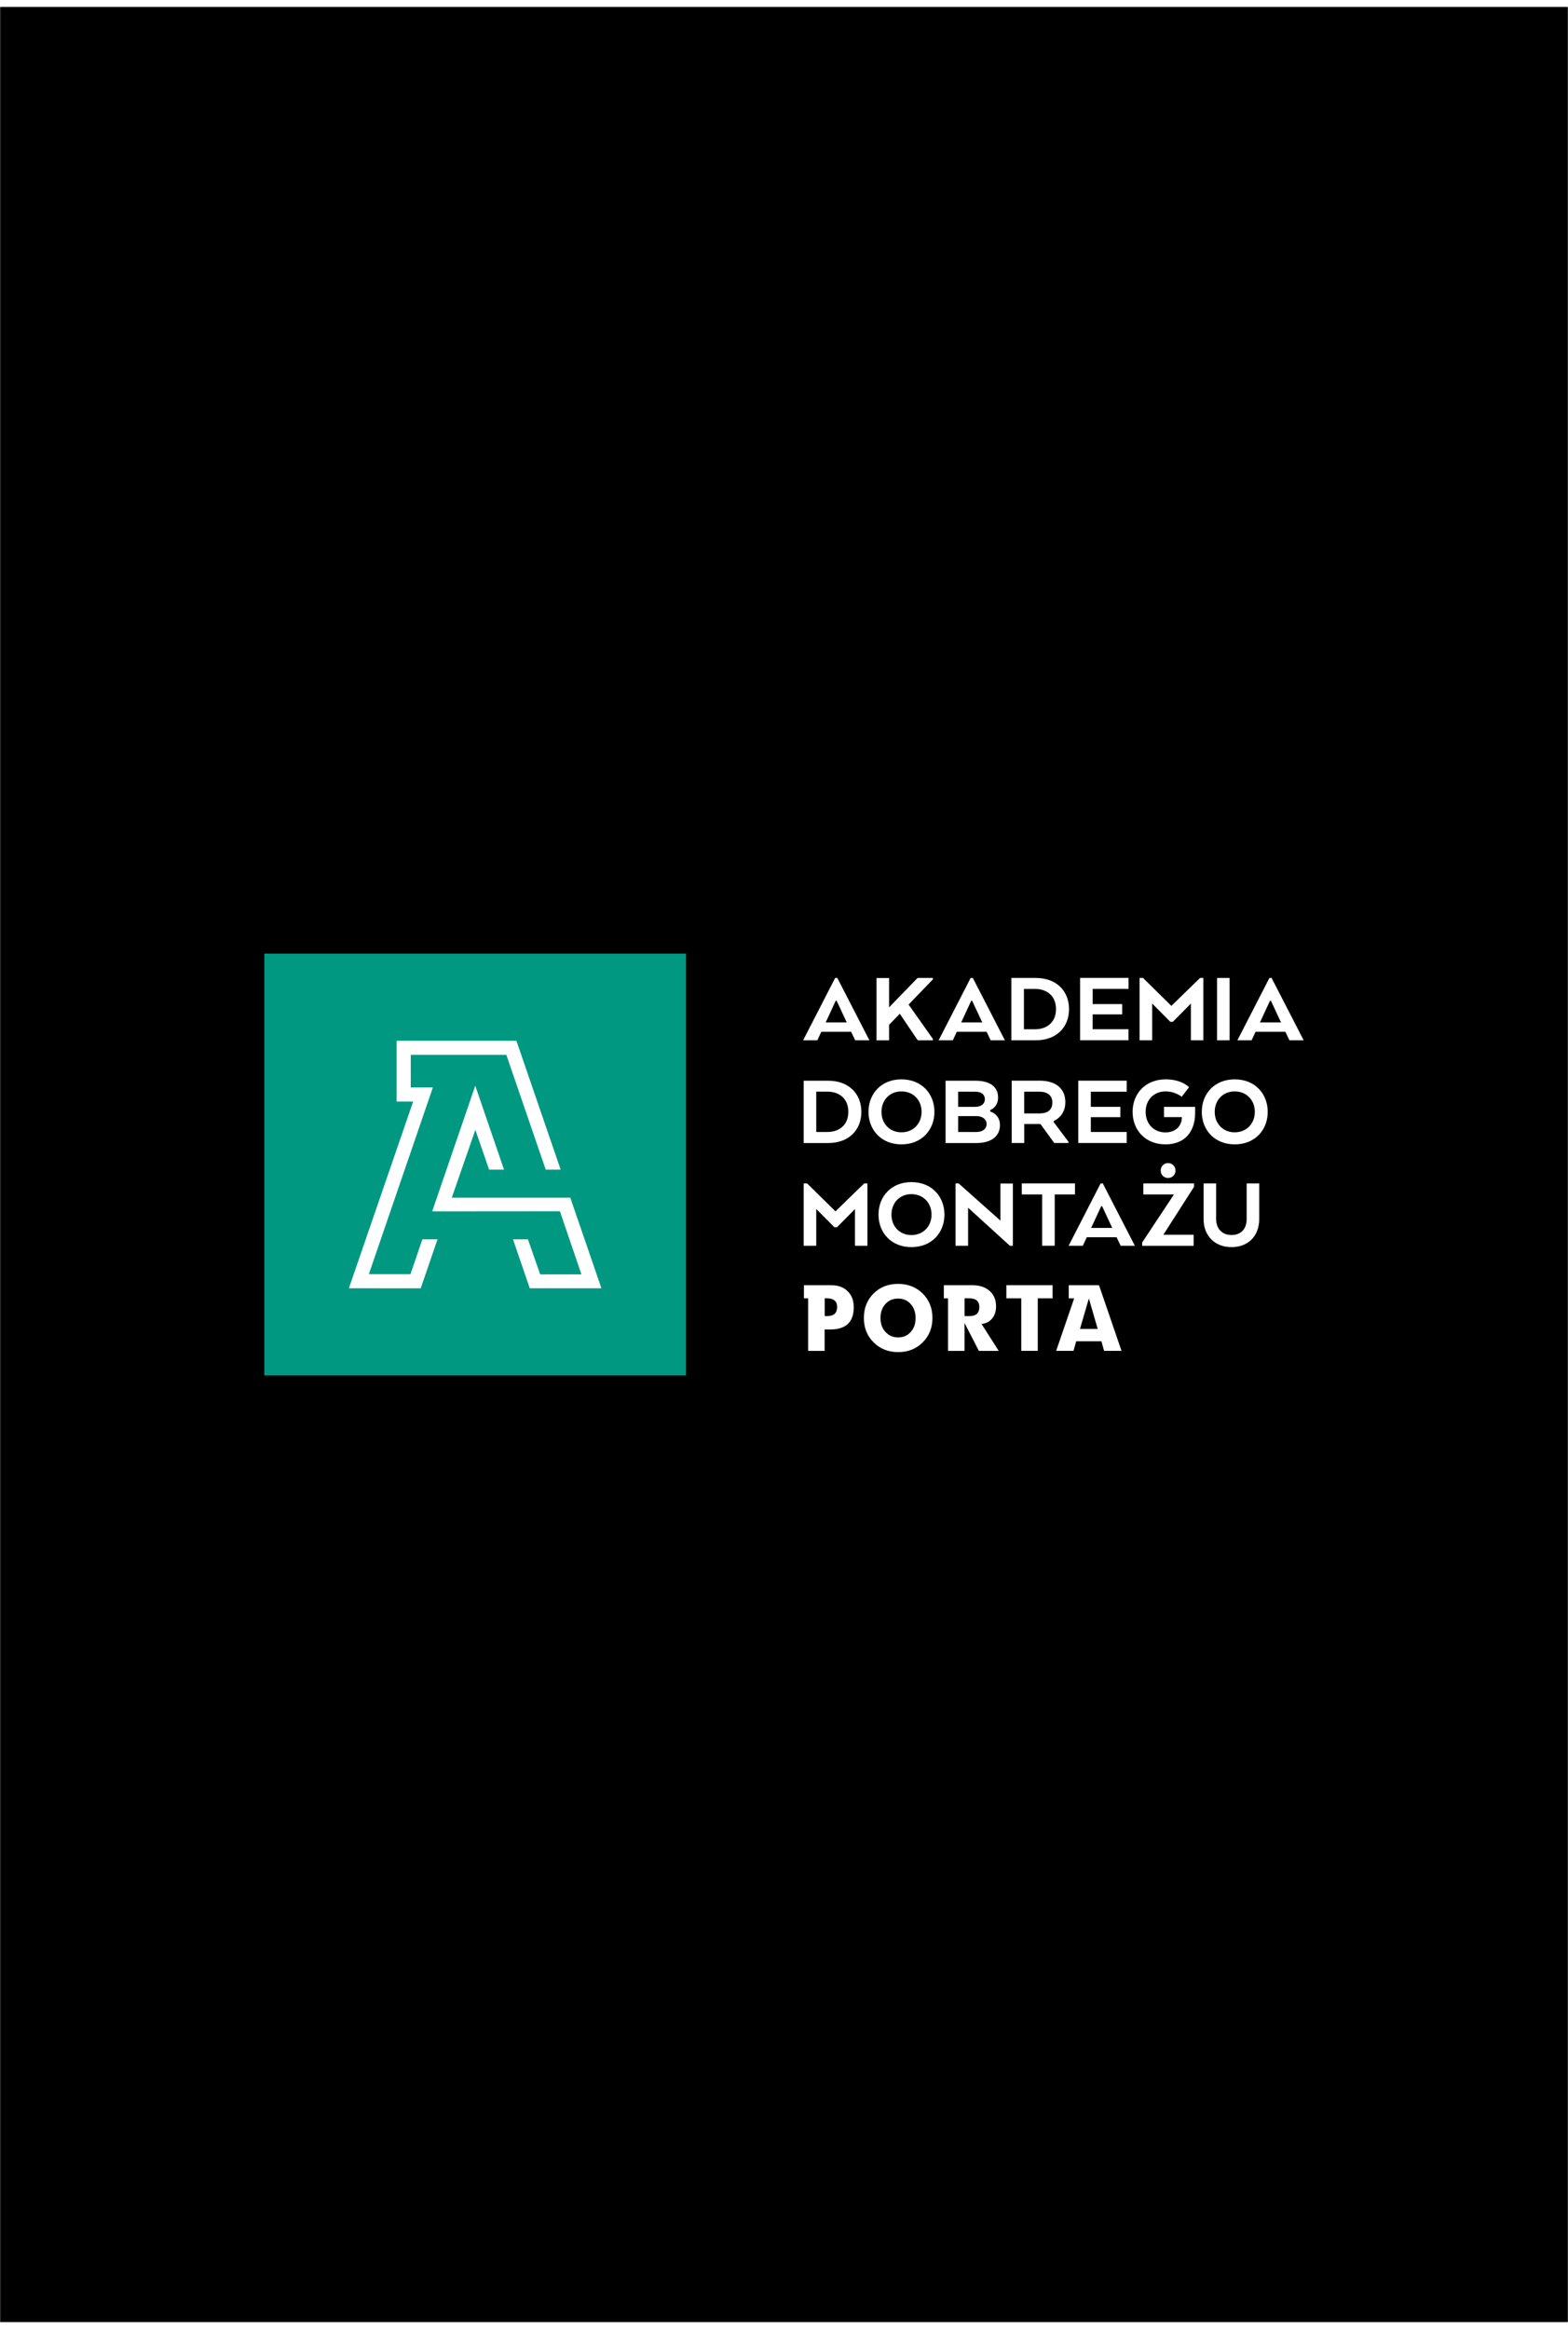
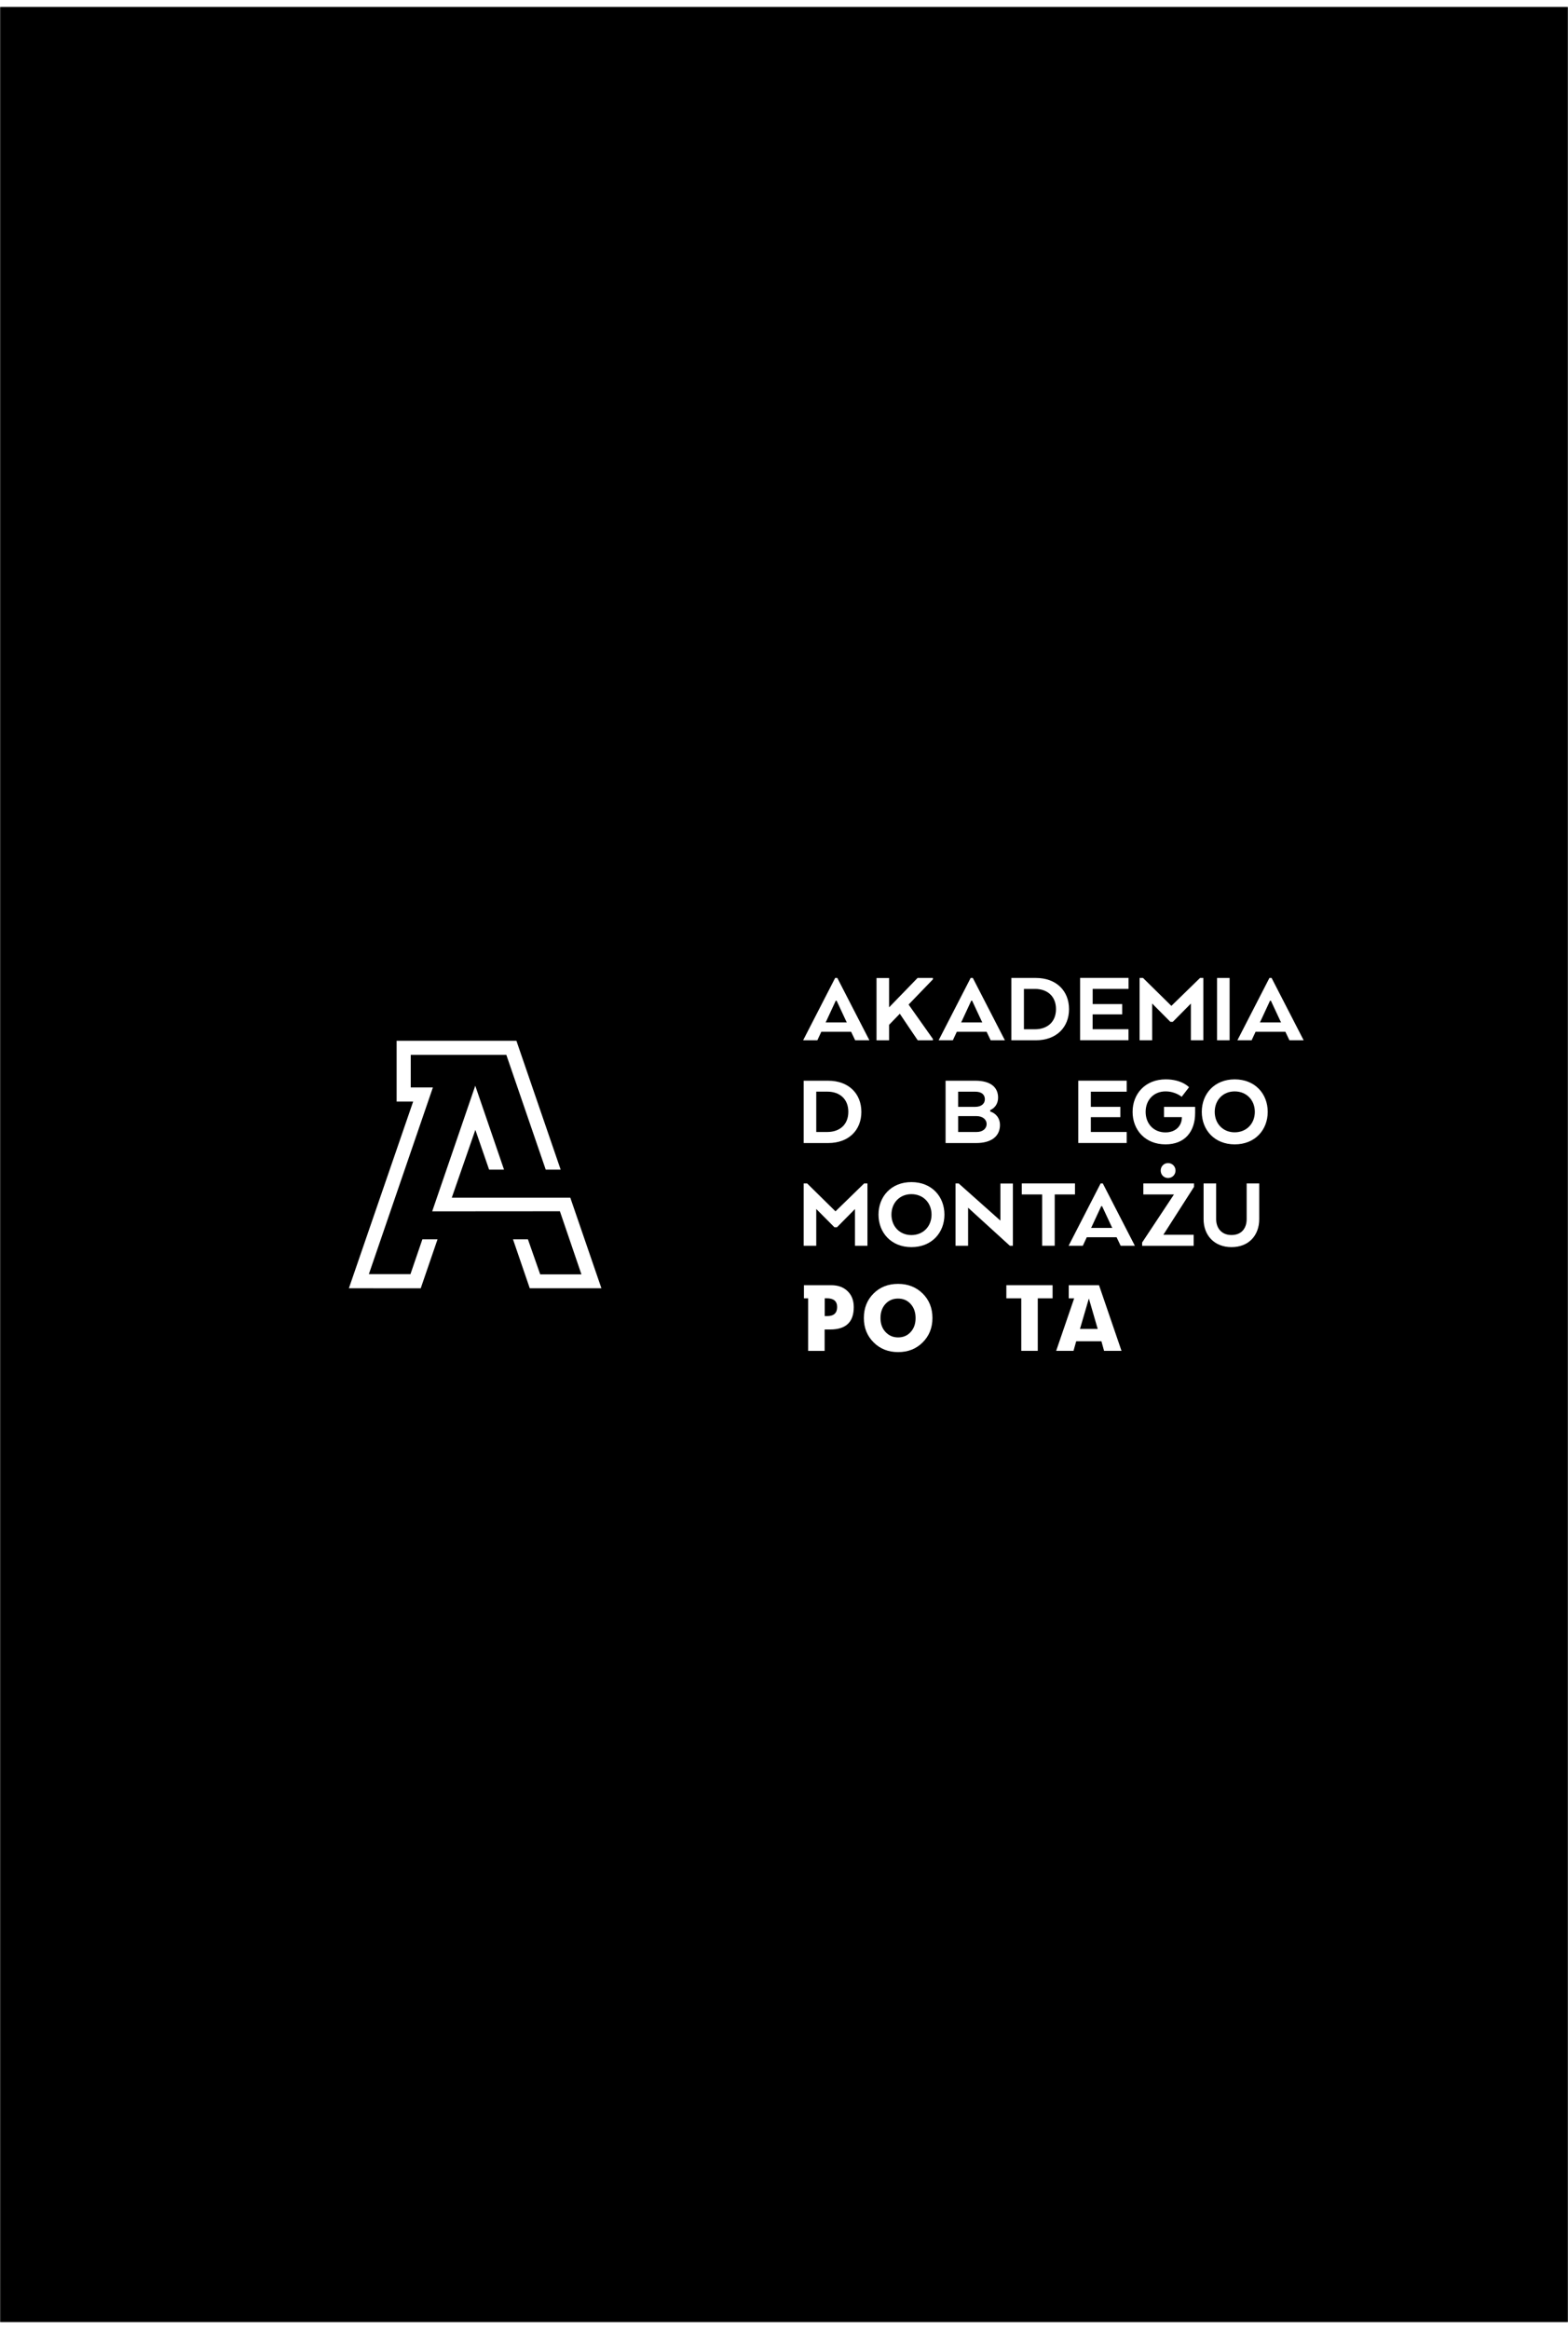
<svg xmlns="http://www.w3.org/2000/svg" version="1.1" width="330" id="Warstwa_1" x="0px" y="0px" viewBox="0 0 332 490" style="enable-background:new 0 0 332 490;" xml:space="preserve">
  <rect x="0" y="0" width="332" height="490" fill="#333333" stroke="none" />
  <style type="text/css">
	.st0{fill:#009881;}
	.st1{fill:#FFFFFF;}
</style>
  <g>
    <rect x="0.18" width="331.65" height="490" />
  </g>
  <g>
    <g>
      <g>
-         <path class="st0" d="M145.25,289.64H55.96v-89.29h89.29V289.64z" />
-       </g>
+         </g>
    </g>
    <g>
      <path class="st1" d="M176.83,205.51h0.46l6.79,13.19h-3.01l-0.86-1.8h-6.31l-0.84,1.8h-3.01L176.83,205.51z M177.14,210.32h-0.18    l-2,4.31l-0.15,0.29h4.49l-0.15-0.29L177.14,210.32z" />
      <path class="st1" d="M188.25,211.73l6.03-6.22h3.25v0.29l-5.15,5.34l5.15,7.28v0.29h-3.21c-0.81-1.19-2.57-3.78-3.8-5.63    l-2.27,2.35v3.28h-2.66v-13.19h2.66V211.73z" />
      <g>
        <path class="st1" d="M205.52,205.51h0.46l6.79,13.19h-3.01l-0.86-1.8h-6.31l-0.84,1.8h-3.01L205.52,205.51z M205.83,210.32h-0.18     l-2,4.31l-0.15,0.29h4.49l-0.15-0.29L205.83,210.32z" />
        <path class="st1" d="M219.33,218.7h-5.19v-13.19h5.19c4.33,0,7.02,2.73,7.02,6.6C226.35,215.97,223.66,218.7,219.33,218.7z      M216.8,207.84v8.53h2.35c2.55,0,4.44-1.5,4.44-4.27s-1.89-4.27-4.44-4.27H216.8z" />
        <path class="st1" d="M237.6,213.22h-6.25v3.14h7.59v2.33H228.7v-13.19h10.25v2.33h-7.59v3.21h6.25V213.22z" />
        <path class="st1" d="M252.16,210.92l-3.83,3.87h-0.53l-3.85-3.87v7.78h-2.66v-13.19h0.73l6,5.91l6.07-5.91h0.7v13.19h-2.64     V210.92z" />
        <path class="st1" d="M260.35,218.7h-2.66v-13.19h2.66V218.7z" />
        <path class="st1" d="M268.78,205.51h0.46l6.79,13.19h-3.01l-0.86-1.8h-6.31l-0.84,1.8h-3.01L268.78,205.51z M269.09,210.32h-0.18     l-2,4.31l-0.15,0.29h4.49l-0.15-0.29L269.09,210.32z" />
      </g>
      <path class="st1" d="M175.36,240.45h-5.19v-13.19h5.19c4.33,0,7.02,2.73,7.02,6.6C182.38,237.72,179.7,240.45,175.36,240.45z     M172.83,229.58v8.53h2.35c2.55,0,4.44-1.5,4.44-4.27s-1.89-4.27-4.44-4.27H172.83z" />
-       <path class="st1" d="M183.89,233.85c0-3.8,2.66-6.88,6.97-6.88c4.33,0,6.99,3.08,6.99,6.88c0,3.8-2.66,6.88-6.99,6.88    C186.56,240.73,183.89,237.65,183.89,233.85z M195.13,233.85c0-2.51-1.78-4.33-4.27-4.33c-2.46,0-4.22,1.82-4.22,4.33    c0,2.51,1.76,4.33,4.22,4.33C193.35,238.18,195.13,236.36,195.13,233.85z" />
      <path class="st1" d="M206.72,240.45h-6.51v-13.19h6.33c3.12,0,4.79,1.32,4.79,3.58c0,1.21-0.62,2.18-1.67,2.64v0.29    c1.28,0.42,2.07,1.47,2.07,2.84C211.73,239.08,209.82,240.45,206.72,240.45z M206.5,229.58h-3.63v3.21h3.61    c1.32,0,2.05-0.68,2.05-1.61C208.52,230.18,207.82,229.58,206.5,229.58z M202.87,234.75v3.36h3.94c1.25,0,2.09-0.7,2.09-1.69    c0-0.97-0.86-1.67-2.13-1.67H202.87z" />
-       <path class="st1" d="M214.2,227.25h5.96c3.34,0,5.41,1.65,5.41,4.53c0,1.96-0.97,3.3-2.48,4.02v0.2l3.14,4.18v0.26h-3.01    l-2.92-4.02h-3.43v4.02h-2.66V227.25z M220.07,229.58h-3.21v4.6h3.28c1.67,0,2.68-0.75,2.68-2.29    C222.82,230.38,221.78,229.58,220.07,229.58z" />
      <path class="st1" d="M237.22,234.97h-6.25v3.14h7.59v2.33h-10.25v-13.19h10.25v2.33h-7.59v3.21h6.25V234.97z" />
      <path class="st1" d="M246.45,232.79h6.6v1.3c0,3.91-2.15,6.64-6.27,6.64c-4.33,0-6.97-3.08-6.97-6.88c0-3.8,2.66-6.88,7.02-6.88    c3.45,0,4.93,1.67,4.93,1.67l-1.56,2.02c0,0-1.32-1.14-3.41-1.14c-2.51,0-4.22,1.82-4.22,4.33c0,2.51,1.69,4.35,4.2,4.35    c2.13,0,3.41-1.34,3.47-3.06v-0.18h-3.78V232.79z" />
      <path class="st1" d="M254.46,233.85c0-3.8,2.66-6.88,6.97-6.88c4.33,0,6.99,3.08,6.99,6.88c0,3.8-2.66,6.88-6.99,6.88    C257.12,240.73,254.46,237.65,254.46,233.85z M265.69,233.85c0-2.51-1.78-4.33-4.27-4.33c-2.46,0-4.22,1.82-4.22,4.33    c0,2.51,1.76,4.33,4.22,4.33C263.91,238.18,265.69,236.36,265.69,233.85z" />
      <path class="st1" d="M181.04,254.41l-3.83,3.87h-0.53l-3.85-3.87v7.78h-2.66V249h0.73l6,5.91l6.07-5.91h0.7v13.19h-2.64V254.41z" />
      <path class="st1" d="M186.01,255.6c0-3.8,2.66-6.88,6.97-6.88c4.33,0,6.99,3.08,6.99,6.88c0,3.8-2.66,6.88-6.99,6.88    C188.67,262.48,186.01,259.4,186.01,255.6z M197.24,255.6c0-2.51-1.78-4.33-4.27-4.33c-2.46,0-4.22,1.82-4.22,4.33    c0,2.51,1.76,4.33,4.22,4.33C195.46,259.93,197.24,258.1,197.24,255.6z" />
      <path class="st1" d="M214.46,262.19h-0.64l-8.84-8.05v8.05h-2.66V249h0.66l8.84,7.87v-7.85h2.64V262.19z" />
      <path class="st1" d="M216.35,249h11.26v2.33h-4.29v10.86h-2.66v-10.86h-4.31V249z" />
      <path class="st1" d="M233.04,249h0.46l6.79,13.19h-3.01l-0.86-1.8h-6.31l-0.84,1.8h-3.01L233.04,249z M233.35,253.81h-0.18    l-2,4.31l-0.15,0.29h4.49l-0.15-0.29L233.35,253.81z" />
      <path class="st1" d="M241.84,261.49l6.73-10.16h-6.49V249h10.73v0.73l-6.49,10.14h6.42v2.33h-10.91V261.49z M247.32,244.69    c0.88,0,1.58,0.7,1.58,1.58c0,0.9-0.7,1.58-1.58,1.58c-0.88,0-1.56-0.68-1.56-1.58C245.76,245.39,246.44,244.69,247.32,244.69z" />
      <path class="st1" d="M254.84,256.56V249h2.66v7.56c0,1.82,1.08,3.36,3.25,3.36c2.2,0,3.21-1.52,3.21-3.36V249h2.66v7.56    c0,3.41-2.18,5.92-5.87,5.92C257.1,262.48,254.84,259.97,254.84,256.56z" />
      <path class="st1" d="M175.97,270.54h-5.75v2.78h0.89v11.12h3.49v-4.53h1.2c3.31,0,4.97-1.57,4.97-4.72c0-1.42-0.43-2.55-1.3-3.38    C178.6,270.95,177.44,270.54,175.97,270.54z M175.14,277.08h-0.52v-3.77h0.45c1.45,0,2.18,0.62,2.18,1.85    C177.25,276.44,176.54,277.08,175.14,277.08z" />
      <path class="st1" d="M190.16,270.26c-2.11,0-3.84,0.68-5.21,2.05c-1.36,1.36-2.04,3.09-2.04,5.17c0,2.08,0.69,3.79,2.06,5.16    c1.37,1.37,3.1,2.06,5.2,2.06c2.1,0,3.83-0.69,5.2-2.06c1.37-1.37,2.06-3.09,2.06-5.16c0-2.08-0.69-3.81-2.06-5.17    C193.98,270.94,192.24,270.26,190.16,270.26z M192.83,280.44c-0.69,0.77-1.58,1.15-2.67,1.15c-1.08,0-1.97-0.39-2.67-1.15    c-0.71-0.76-1.06-1.75-1.06-2.96c0-1.21,0.35-2.2,1.04-2.96c0.7-0.77,1.59-1.15,2.68-1.15c1.09,0,1.98,0.38,2.67,1.15    c0.69,0.76,1.04,1.75,1.04,2.96C193.87,278.69,193.52,279.68,192.83,280.44z" />
-       <path class="st1" d="M210.07,277.59c0.55-0.66,0.83-1.53,0.83-2.6c0-1.35-0.45-2.42-1.35-3.23c-0.9-0.81-2.14-1.22-3.73-1.22    h-5.98v2.78h0.89v11.12h3.49v-5.91l3.04,5.91h4.2l-3.64-5.7C208.78,278.64,209.53,278.26,210.07,277.59z M205.27,277.08h-1.04    v-3.77h0.95c1.45,0,2.18,0.62,2.18,1.85C207.36,276.44,206.66,277.08,205.27,277.08z" />
      <polygon class="st1" points="213.08,273.32 216.24,273.32 216.24,284.43 219.73,284.43 219.73,273.32 222.87,273.32     222.87,270.54 213.08,270.54   " />
      <path class="st1" d="M232.7,270.54h-6.41h0l0,2.78h1.15l-3.81,11.11h3.67l0.57-2.02h5.34l0.56,2.02h3.69L232.7,270.54z     M228.67,279.79l1.88-6.44l1.87,6.44H228.67z" />
    </g>
    <g>
      <polygon class="st1" points="120.75,252.01 95.66,252.01 100.65,237.66 103.56,246.08 106.72,246.08 100.63,228.32 91.51,254.91     118.55,254.89 123.11,268.25 114.38,268.25 111.78,260.83 108.62,260.83 112.17,271.19 127.34,271.19   " />
      <polygon class="st1" points="109.34,218.8 83.98,218.8 83.98,231.67 87.48,231.67 73.87,271.19 89.08,271.2 92.64,260.83     89.43,260.83 86.91,268.2 78.1,268.2 91.66,228.68 86.97,228.68 86.97,221.79 107.21,221.79 115.55,246.08 118.71,246.08   " />
    </g>
  </g>
</svg>